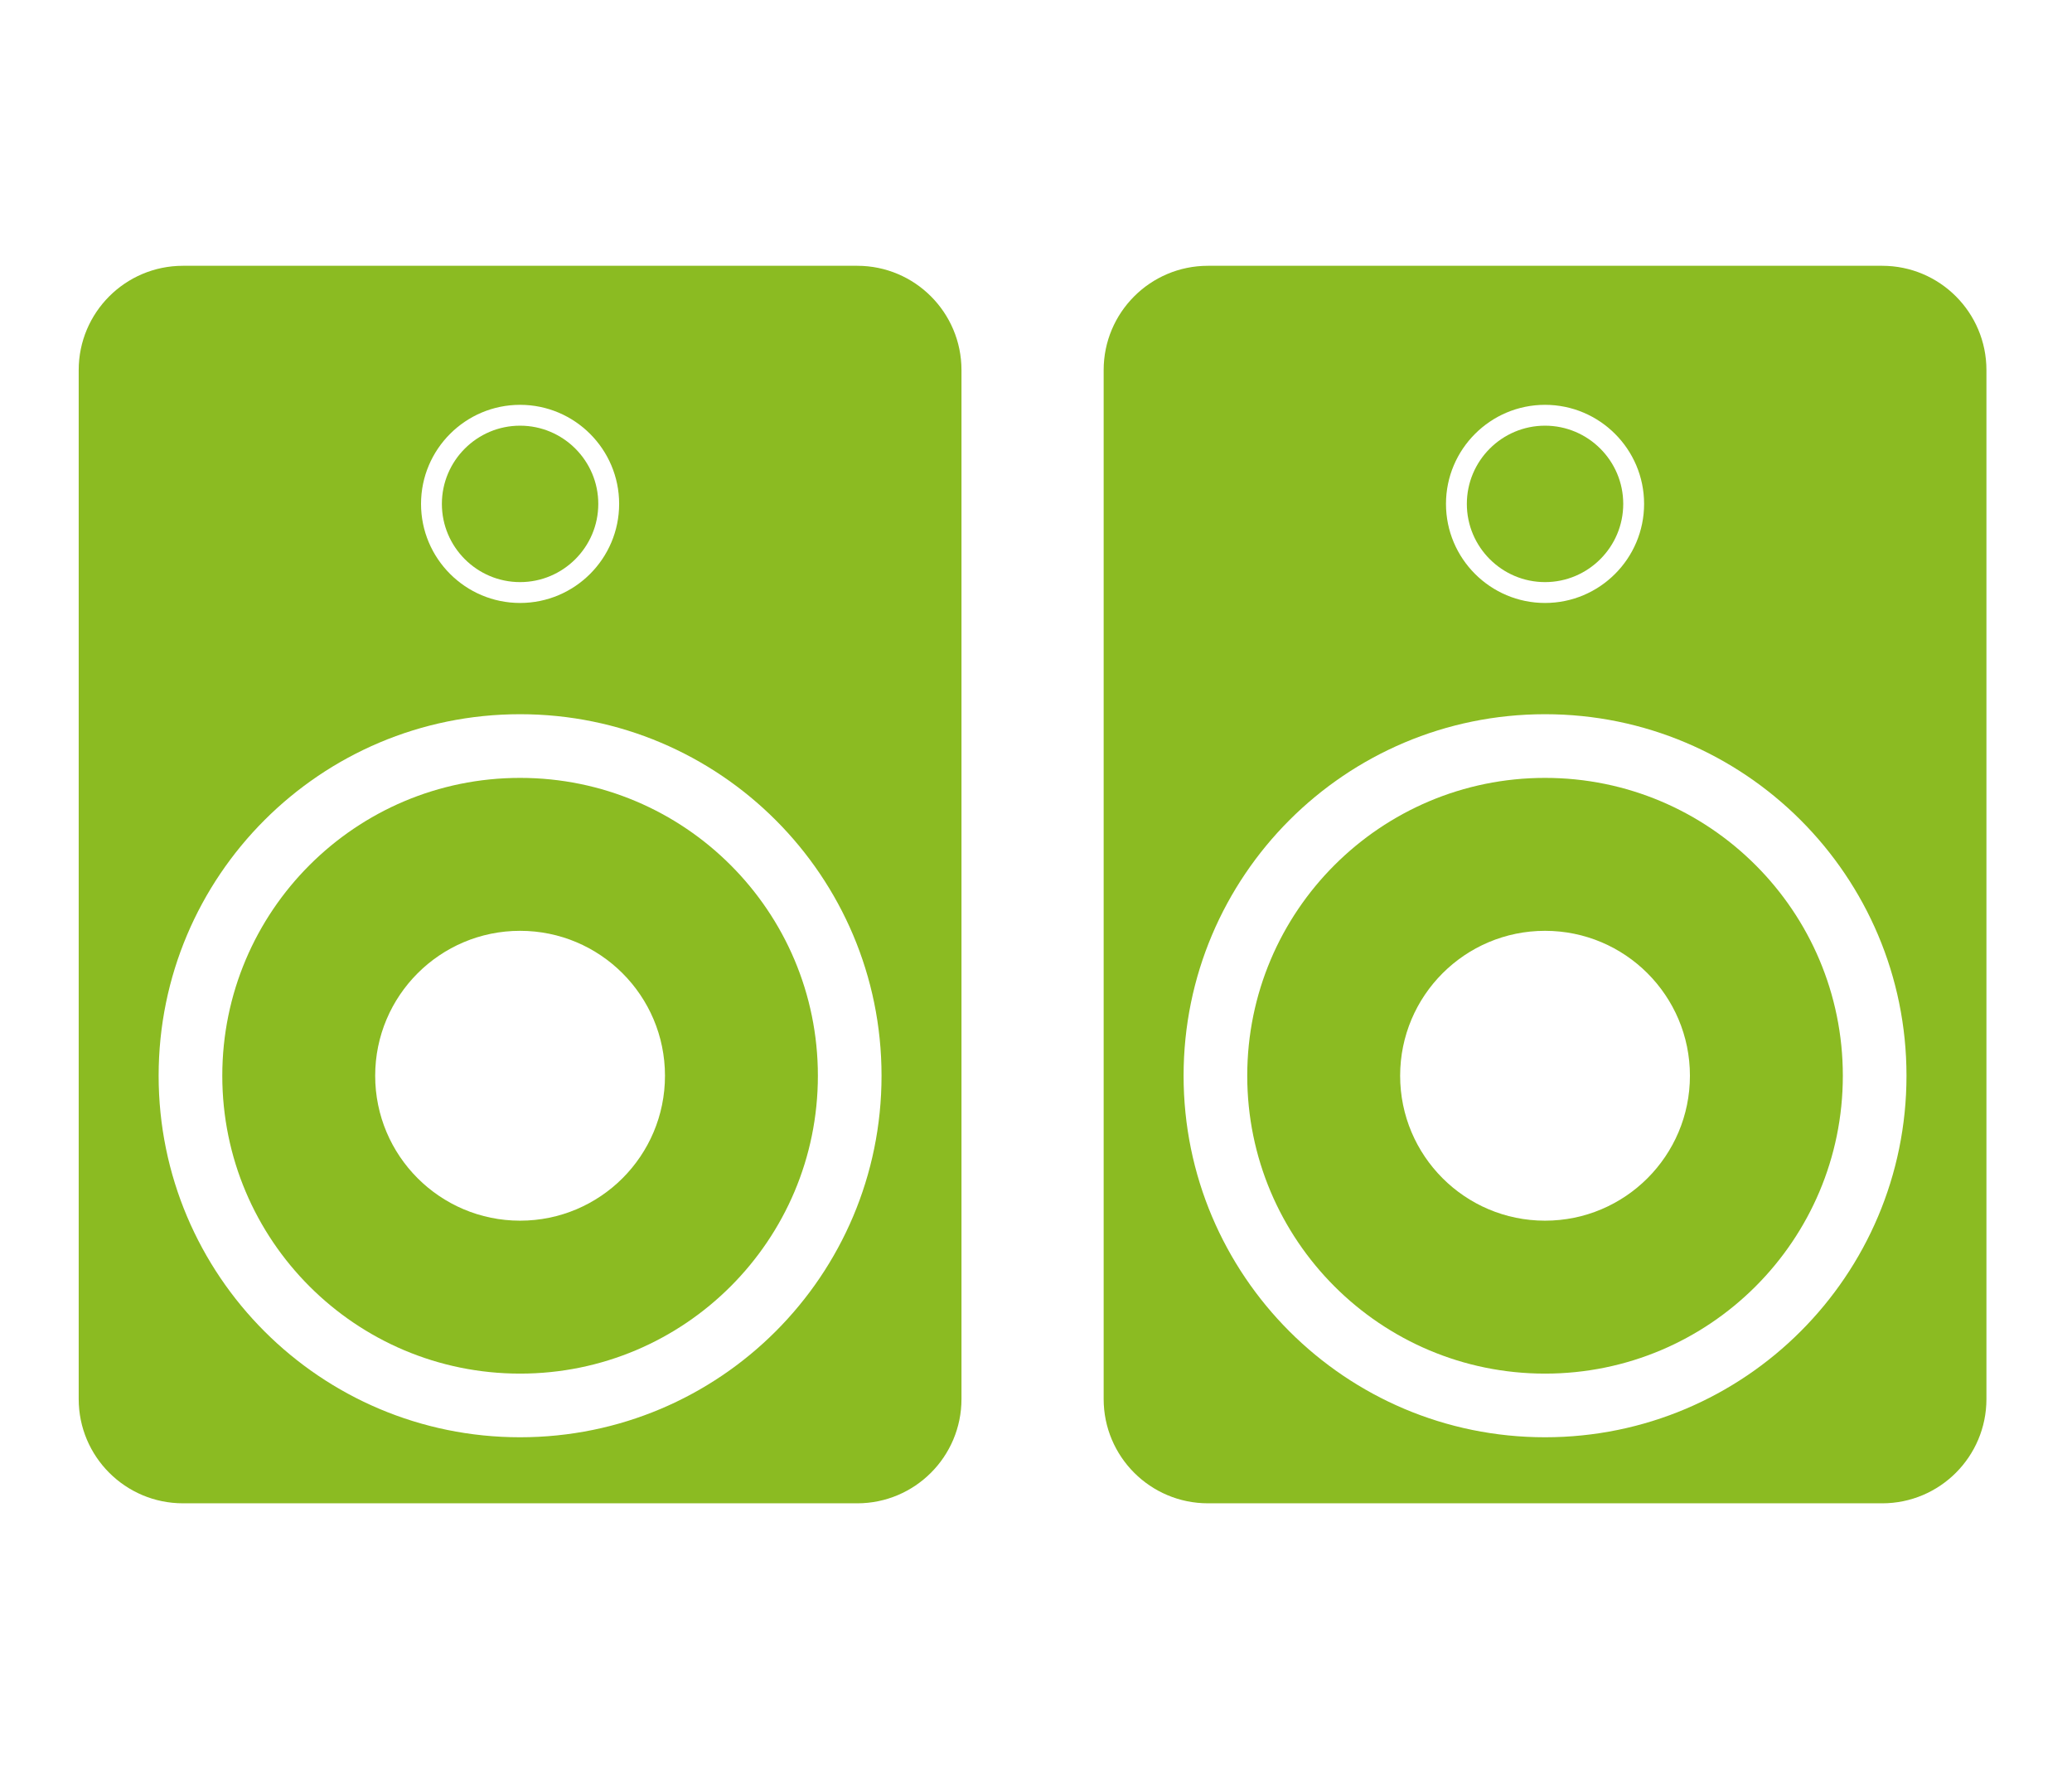
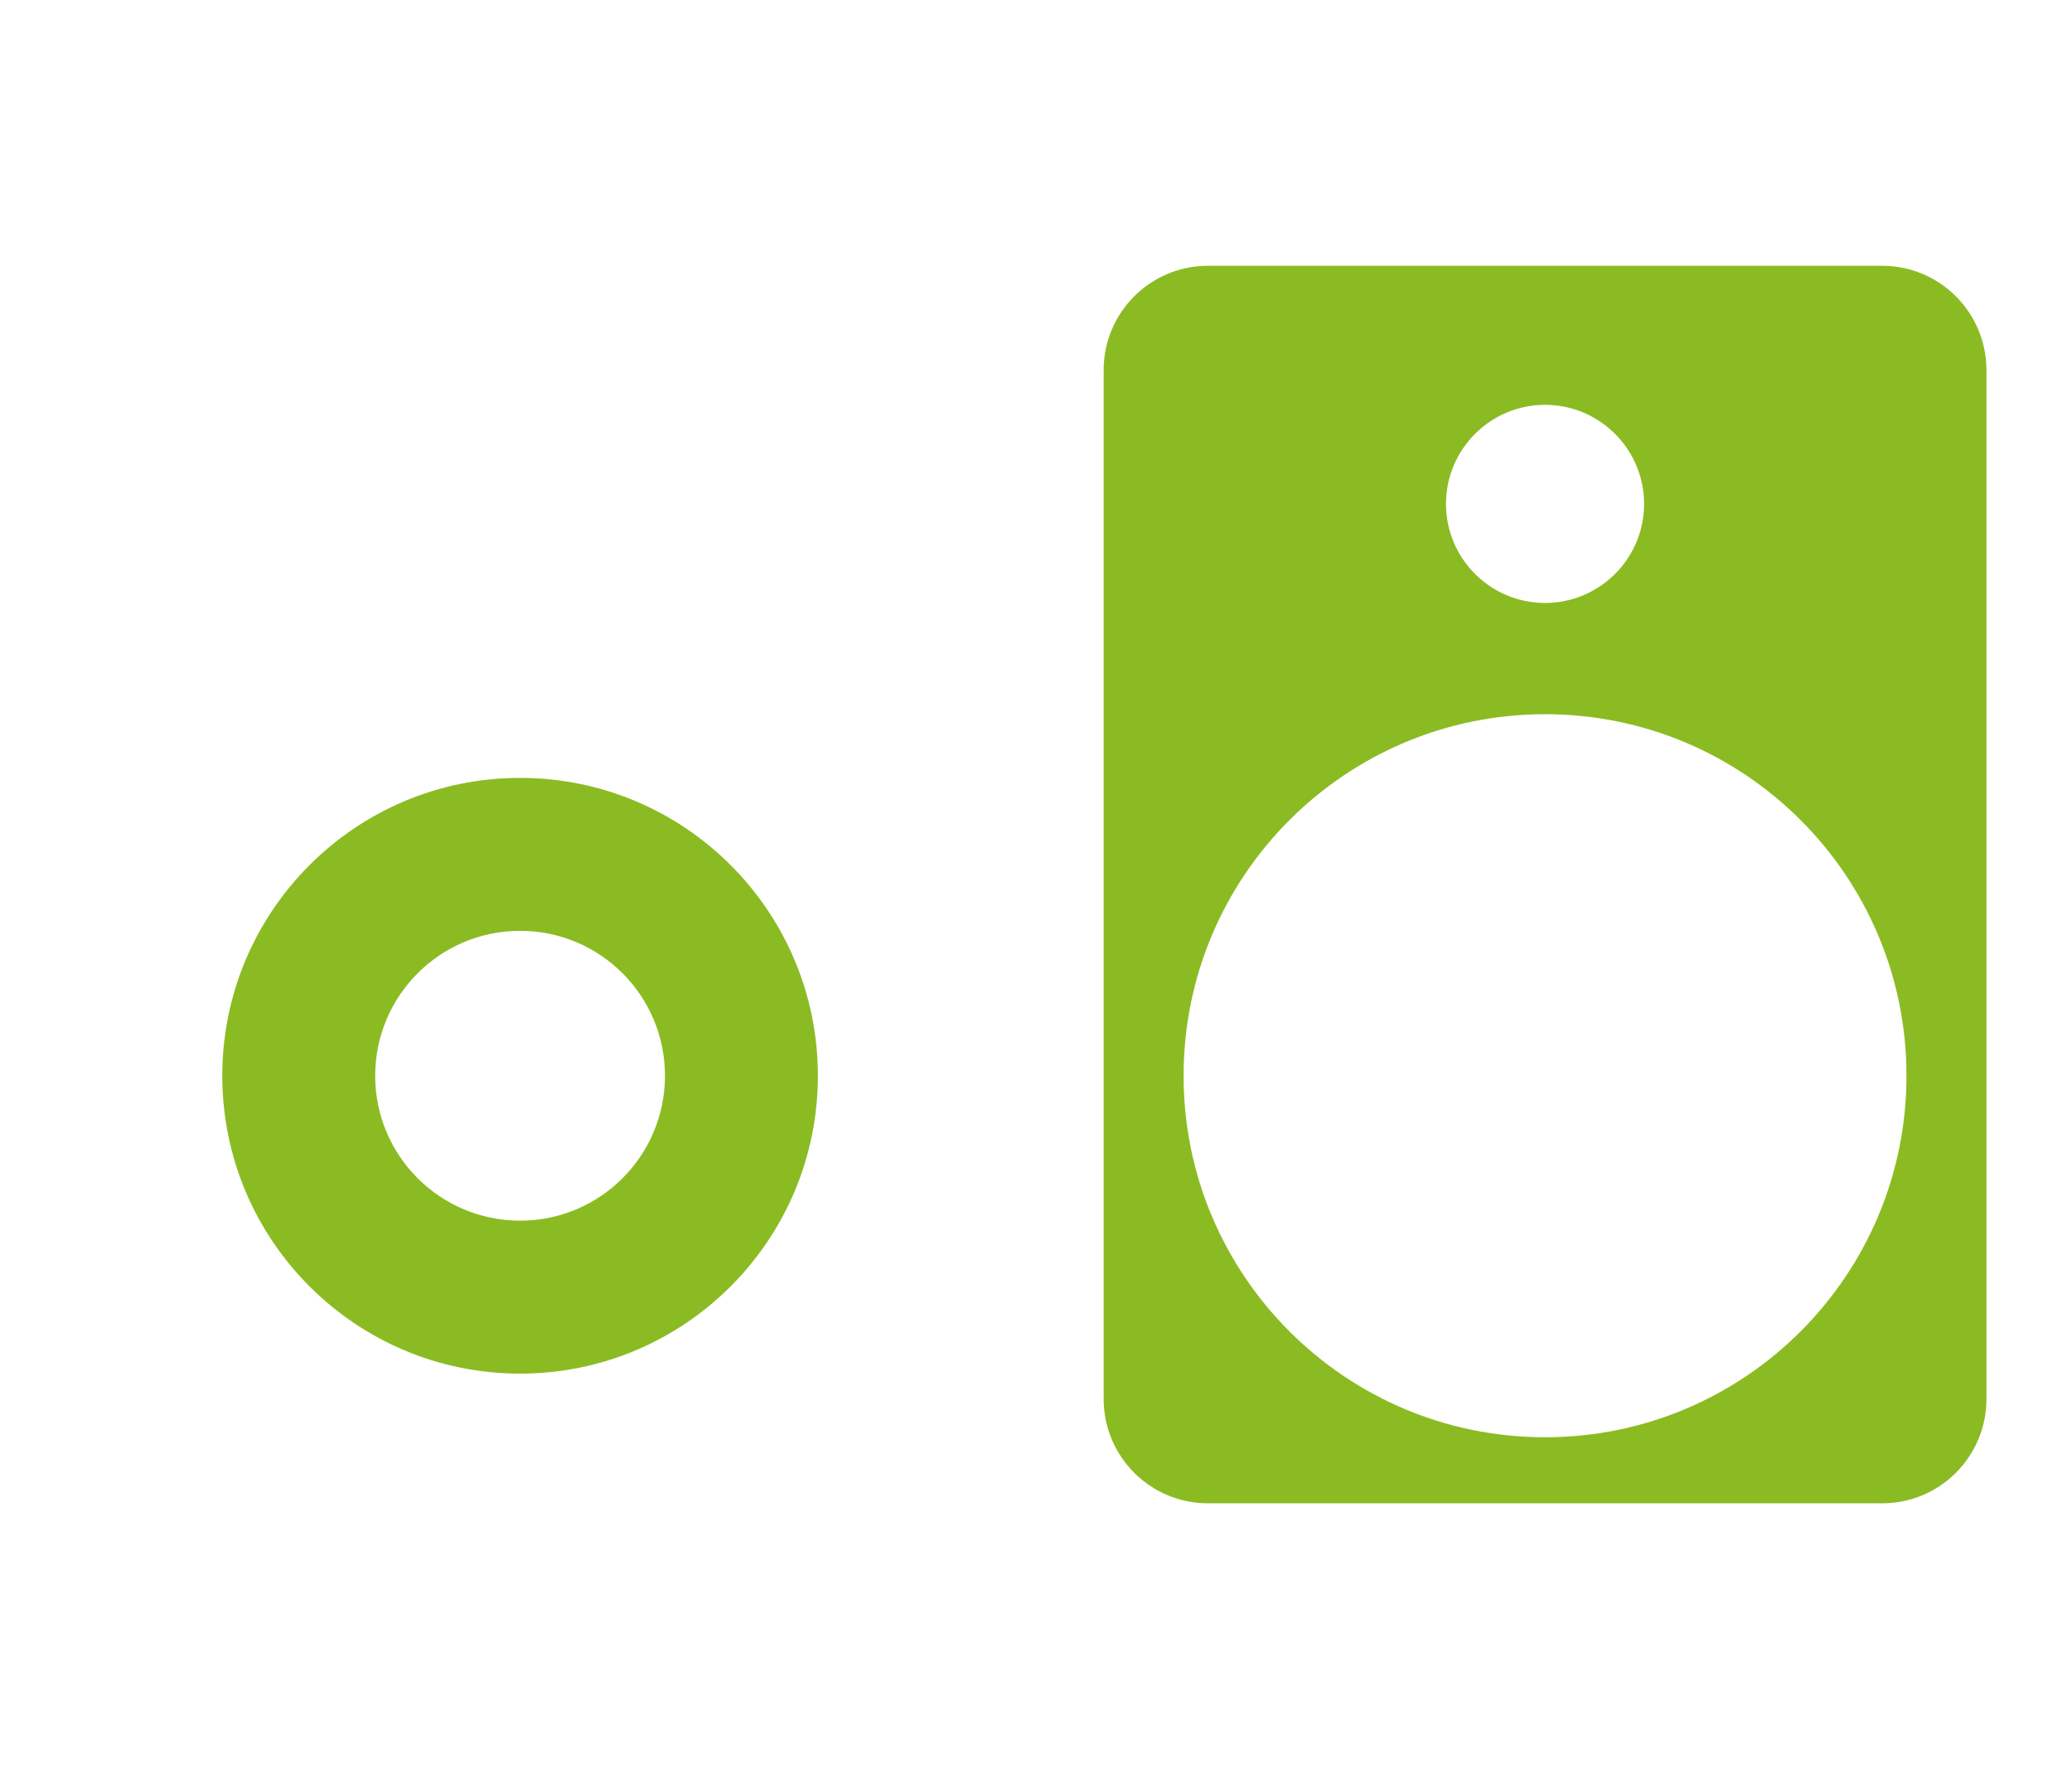
<svg xmlns="http://www.w3.org/2000/svg" version="1.1" id="Calque_1" x="0px" y="0px" width="205px" height="175px" viewBox="0 0 205 175" enable-background="new 0 0 205 175" xml:space="preserve">
  <g>
-     <path fill="#8BBB22" d="M51.456,57.582c4.265,0,7.737-3.472,7.737-7.737c0-4.266-3.473-7.737-7.737-7.737   c-4.265,0-7.737,3.471-7.737,7.737C43.719,54.11,47.191,57.582,51.456,57.582z" />
-     <path fill="#8BBB22" d="M84.812,148.707c5.697,0,10.315-4.619,10.315-10.315V36.608c0-5.695-4.617-10.316-10.315-10.316H18.102   c-5.696,0-10.316,4.621-10.316,10.316v101.783c0,5.696,4.62,10.315,10.316,10.315H84.812z M51.456,40.045   c5.404,0,9.801,4.397,9.801,9.8c0,5.404-4.396,9.8-9.801,9.8c-5.404,0-9.8-4.396-9.8-9.8   C41.656,44.442,46.052,40.045,51.456,40.045z M51.456,70.649c19.752,0,35.762,16.01,35.762,35.761s-16.01,35.763-35.762,35.763   s-35.761-16.01-35.761-35.761C15.695,86.661,31.705,70.649,51.456,70.649z" />
    <path fill="#8BBB22" d="M51.456,135.877c16.273,0,29.464-13.192,29.464-29.465c0-16.271-13.191-29.464-29.464-29.464   c-16.273,0-29.463,13.193-29.463,29.464C21.993,122.685,35.183,135.877,51.456,135.877z M51.456,92.076   c7.917,0,14.336,6.419,14.336,14.336c0,7.916-6.419,14.336-14.336,14.336s-14.336-6.42-14.336-14.336   C37.12,98.495,43.539,92.076,51.456,92.076z" />
  </g>
  <g>
-     <path fill="#8BBB22" d="M152.863,57.582c4.265,0,7.737-3.472,7.737-7.737c0-4.266-3.473-7.737-7.737-7.737   c-4.266,0-7.736,3.471-7.736,7.737C145.127,54.11,148.598,57.582,152.863,57.582z" />
    <path fill="#8BBB22" d="M186.219,148.707c5.697,0,10.315-4.619,10.315-10.315V36.608c0-5.695-4.617-10.316-10.315-10.316H119.51   c-5.696,0-10.316,4.621-10.316,10.316v101.783c0,5.696,4.62,10.315,10.316,10.315H186.219z M152.863,40.045   c5.404,0,9.801,4.397,9.801,9.8c0,5.404-4.396,9.8-9.801,9.8s-9.8-4.396-9.8-9.8C143.063,44.442,147.459,40.045,152.863,40.045z    M152.863,70.649c19.752,0,35.762,16.01,35.762,35.761s-16.011,35.763-35.762,35.763c-19.752,0-35.761-16.01-35.761-35.761   C117.102,86.661,133.111,70.649,152.863,70.649z" />
-     <path fill="#8BBB22" d="M152.863,135.877c16.272,0,29.464-13.192,29.464-29.465c0-16.271-13.191-29.464-29.464-29.464   c-16.273,0-29.463,13.193-29.463,29.464C123.4,122.685,136.59,135.877,152.863,135.877z M152.863,92.076   c7.917,0,14.336,6.419,14.336,14.336c0,7.916-6.419,14.336-14.336,14.336c-7.916,0-14.336-6.42-14.336-14.336   C138.527,98.495,144.946,92.076,152.863,92.076z" />
  </g>
</svg>